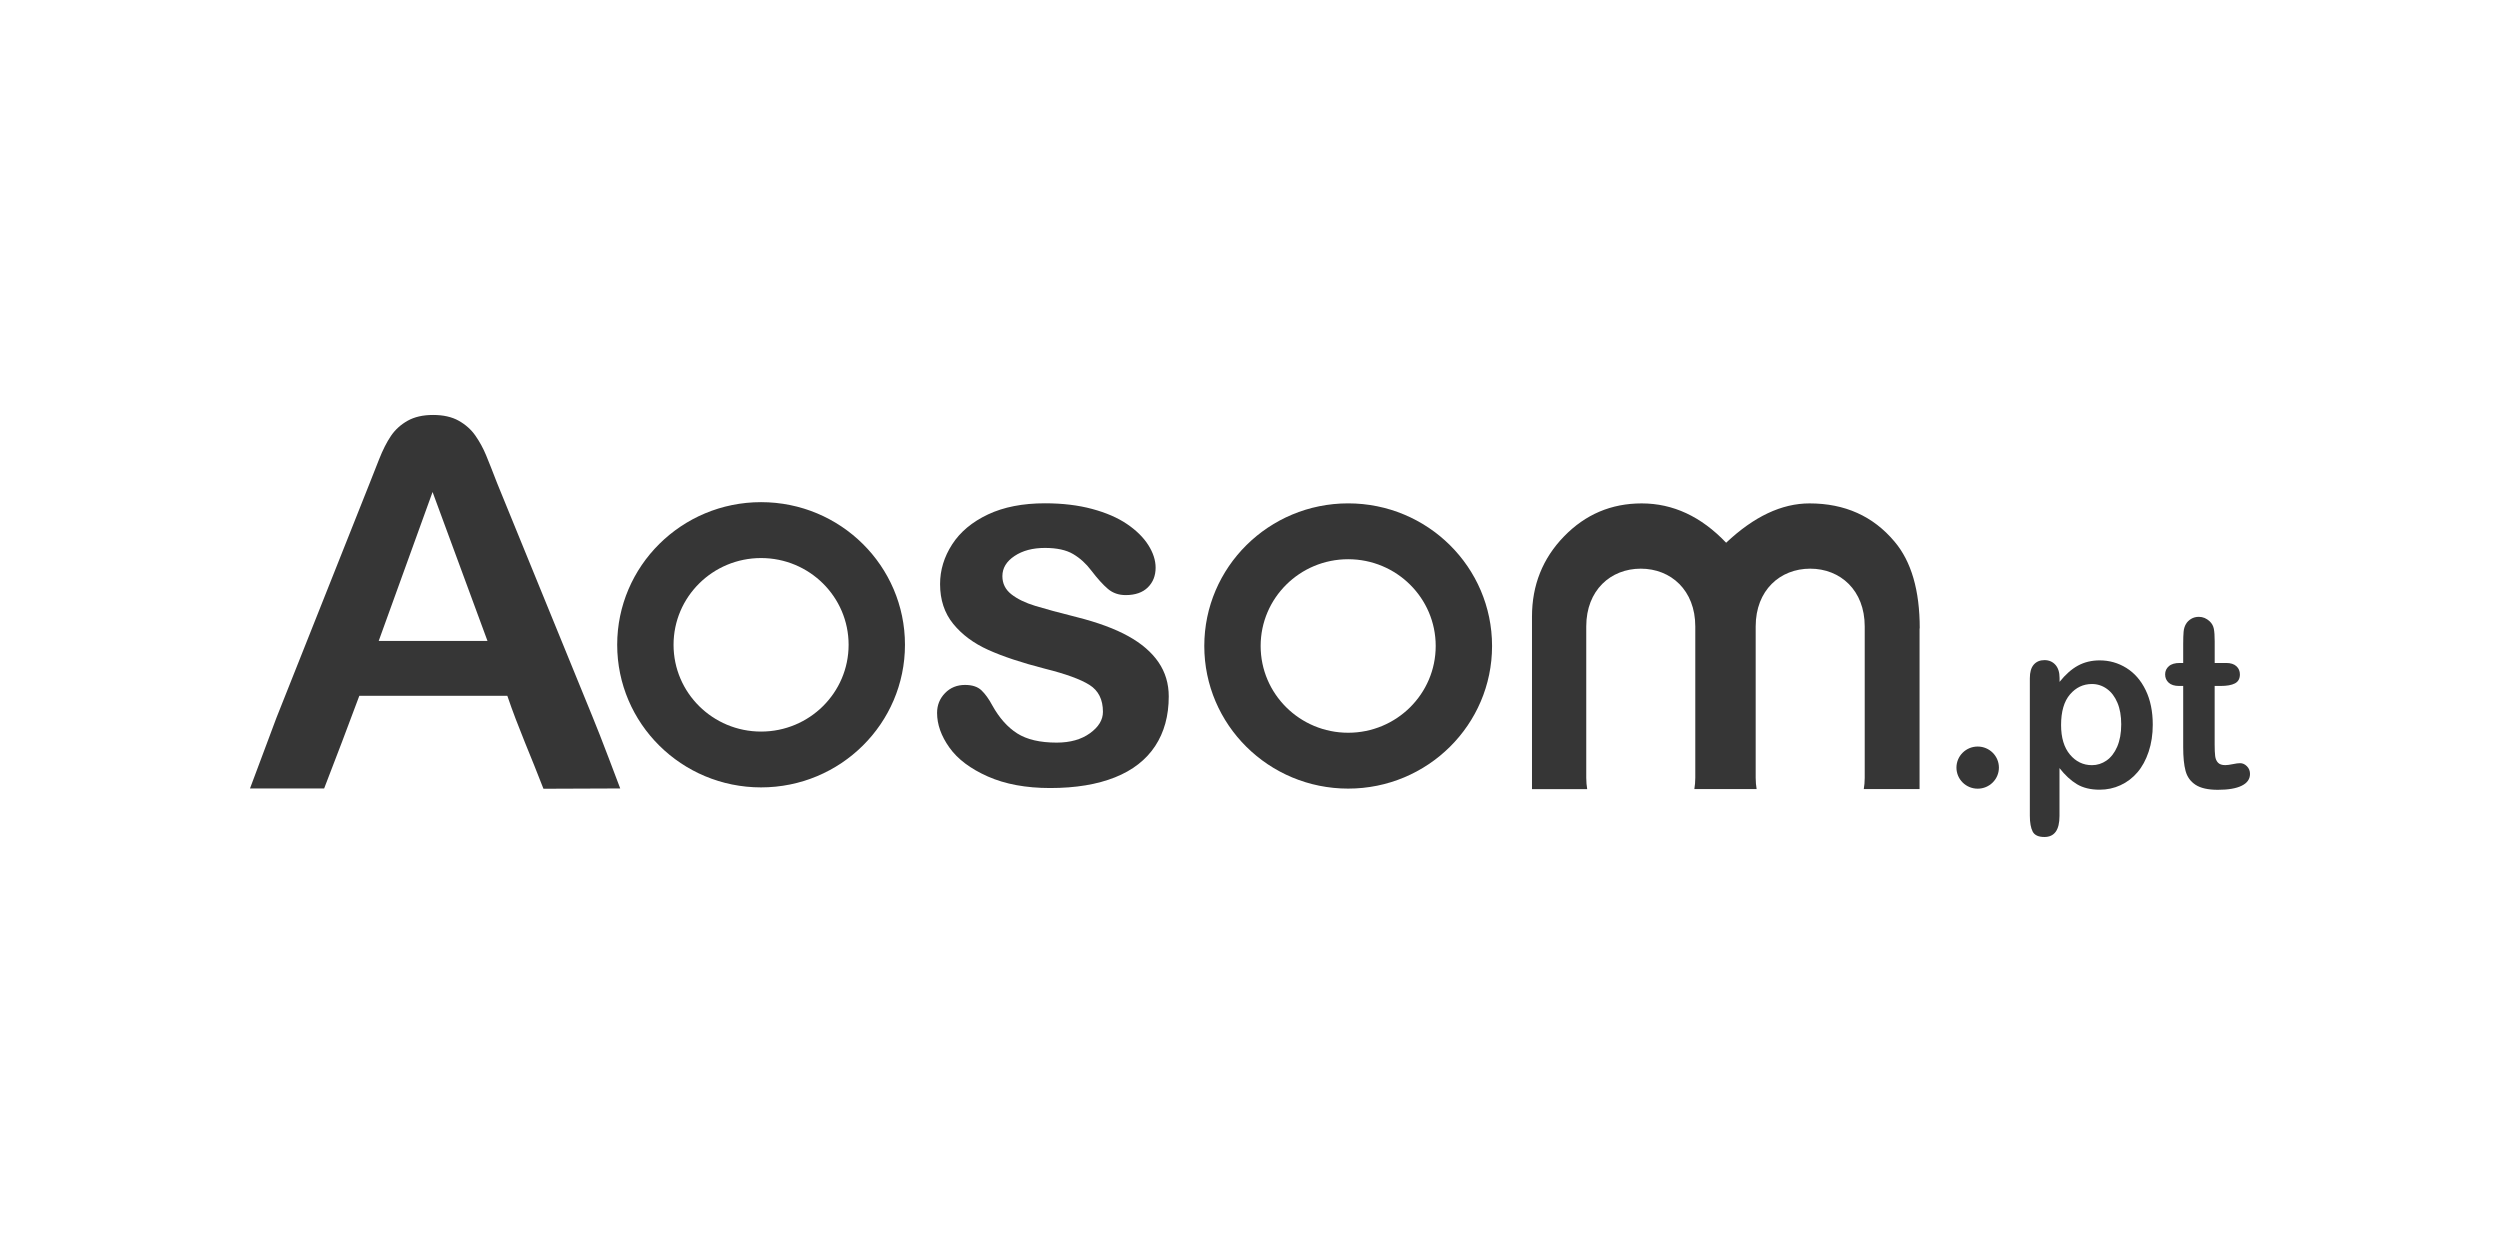
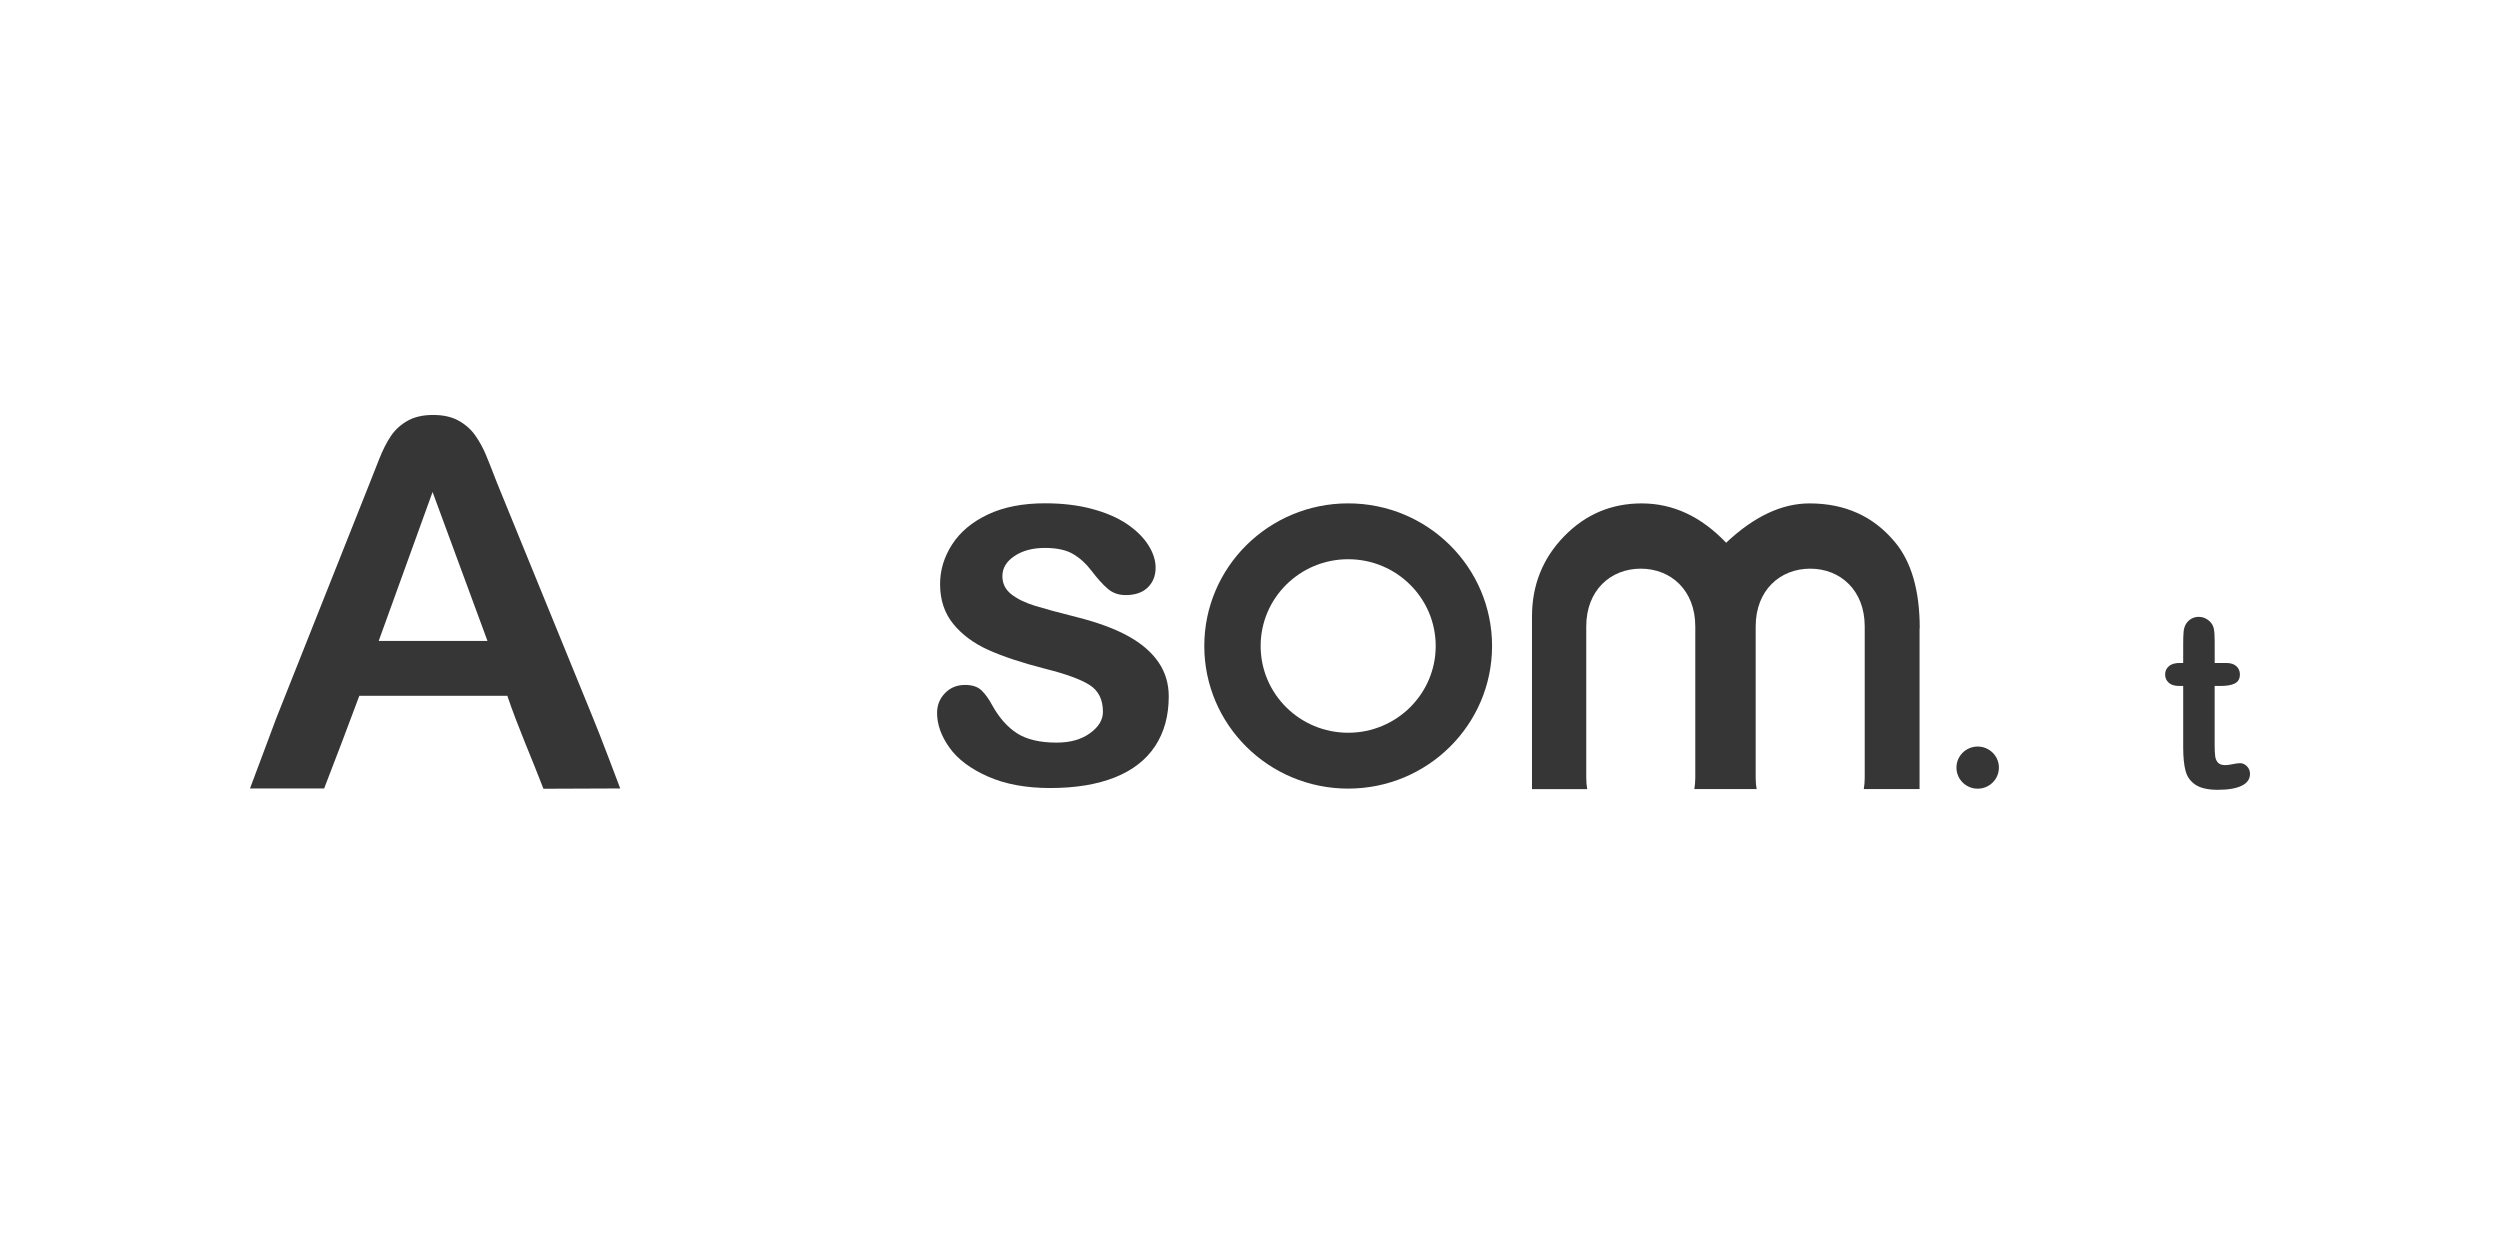
<svg xmlns="http://www.w3.org/2000/svg" width="1000" height="500" viewBox="0 0 1000 500" fill="none">
  <path d="M467.5 278.578C467.5 286.302 465.682 292.925 462.059 298.433C458.422 303.94 453.068 308.117 445.968 310.949C438.867 313.782 430.237 315.212 420.076 315.212C410.378 315.212 402.051 313.667 395.123 310.592C388.196 307.516 383.073 303.668 379.782 299.048C376.477 294.427 374.832 289.793 374.832 285.144C374.832 282.068 375.886 279.436 378.007 277.247C380.114 275.059 382.799 273.972 386.031 273.972C388.874 273.972 391.054 274.687 392.569 276.117C394.084 277.562 395.542 279.579 396.927 282.168C399.698 287.161 403.018 290.894 406.871 293.355C410.739 295.815 415.992 297.045 422.66 297.045C428.072 297.045 432.517 295.801 435.981 293.297C439.444 290.794 441.176 287.947 441.176 284.729C441.176 279.808 439.372 276.217 435.779 273.957C432.185 271.697 426.253 269.551 418.013 267.492C408.704 265.103 401.127 262.585 395.297 259.953C389.452 257.321 384.79 253.845 381.283 249.539C377.776 245.233 376.03 239.926 376.03 233.632C376.03 228.025 377.646 222.732 380.879 217.725C384.112 212.733 388.889 208.756 395.181 205.781C401.488 202.806 409.094 201.318 417.998 201.318C424.998 201.318 431.276 202.076 436.861 203.578C442.432 205.08 447.093 207.097 450.817 209.629C454.54 212.161 457.383 214.965 459.332 218.04C461.28 221.116 462.247 224.134 462.247 227.066C462.247 230.285 461.208 232.917 459.13 234.963C457.051 237.008 454.093 238.038 450.268 238.038C447.497 238.038 445.13 237.223 443.182 235.578C441.234 233.933 439.011 231.472 436.5 228.196C434.451 225.464 432.041 223.276 429.27 221.631C426.499 219.986 422.732 219.17 417.984 219.17C413.091 219.17 409.036 220.243 405.803 222.403C402.57 224.563 400.954 227.238 400.954 230.457C400.954 233.403 402.137 235.807 404.519 237.695C406.9 239.569 410.089 241.128 414.116 242.358C418.143 243.588 423.684 245.09 430.756 246.864C439.141 248.981 445.982 251.513 451.307 254.46C456.618 257.407 460.645 260.868 463.387 264.874C466.129 268.879 467.5 273.442 467.5 278.578Z" fill="#363636" />
-   <path d="M304.432 200.863C272.653 200.863 246.877 226.397 246.877 257.91C246.877 289.423 272.638 314.957 304.432 314.957C336.211 314.957 361.987 289.423 361.987 257.91C361.987 226.397 336.211 200.863 304.432 200.863ZM304.432 292.628C285.093 292.628 269.42 277.093 269.42 257.924C269.42 238.756 285.093 223.221 304.432 223.221C323.771 223.221 339.444 238.756 339.444 257.924C339.444 277.093 323.771 292.628 304.432 292.628Z" fill="#363636" />
  <path d="M539.27 201.347C507.49 201.347 481.715 226.881 481.715 258.394C481.715 289.907 507.476 315.441 539.27 315.441C571.049 315.441 596.825 289.907 596.825 258.394C596.825 226.881 571.064 201.347 539.27 201.347ZM539.27 293.097C519.931 293.097 504.258 277.562 504.258 258.394C504.258 239.226 519.931 223.691 539.27 223.691C558.609 223.691 574.282 239.226 574.282 258.394C574.282 277.562 558.609 293.097 539.27 293.097Z" fill="#363636" />
  <path d="M202.931 278.32H143.73C143.73 278.32 139.518 289.612 136.774 296.831C134.037 304.031 129.66 315.38 129.66 315.38H100L107.275 295.944L110.551 287.175L147.8 193.45C148.854 190.761 150.138 187.528 151.625 183.752C153.111 179.975 154.699 176.843 156.387 174.354C158.076 171.865 160.298 169.848 163.04 168.303C165.797 166.758 169.189 165.985 173.229 165.985C177.328 165.985 180.763 166.758 183.505 168.303C186.247 169.848 188.47 171.836 190.158 174.253C191.847 176.685 193.276 179.289 194.43 182.078C195.585 184.868 197.057 188.601 198.846 193.25L236.889 286.403C239.877 293.498 248.09 315.38 248.09 315.38L217.38 315.5C212.63 303.073 207.19 290.93 202.931 278.32ZM151.48 256.377H194.993L173.027 196.798L151.48 256.377Z" fill="#363636" />
  <path d="M767.896 251.356C767.896 236.15 764.533 224.577 757.808 216.638C749.264 206.453 737.935 201.361 723.792 201.361C712.679 201.361 701.566 206.611 690.454 217.096C680.481 206.611 669.21 201.361 656.668 201.361C644.502 201.361 634.14 205.767 625.611 214.564C617.067 223.362 612.795 234.061 612.795 246.65V315.641H634.876C634.645 314.254 634.501 312.78 634.501 311.164V250.569C634.501 236.078 644.271 227.467 656.307 227.467C668.358 227.467 678.114 236.093 678.114 250.569V311.15C678.114 312.752 677.97 314.239 677.739 315.627H702.649C702.418 314.239 702.273 312.766 702.273 311.15V250.569C702.273 236.078 712.044 227.467 724.08 227.467C736.131 227.467 745.887 236.093 745.887 250.569V311.15C745.887 312.752 745.743 314.239 745.512 315.627H767.824V251.356H767.896Z" fill="#363636" />
  <path d="M791.071 315.471C795.762 315.471 799.564 311.698 799.564 307.044C799.564 302.39 795.762 298.617 791.071 298.617C786.381 298.617 782.578 302.39 782.578 307.044C782.578 311.698 786.381 315.471 791.071 315.471Z" fill="#363636" />
-   <path d="M823.826 271.204V272.749C826.195 269.793 828.652 267.618 831.199 266.238C833.745 264.858 836.632 264.153 839.86 264.153C843.739 264.153 847.292 265.158 850.549 267.183C853.806 269.208 856.382 272.164 858.262 276.049C860.157 279.935 861.105 284.555 861.105 289.866C861.105 293.796 860.557 297.397 859.461 300.682C858.366 303.967 856.871 306.728 854.961 308.948C853.051 311.168 850.801 312.893 848.21 314.078C845.619 315.278 842.821 315.879 839.845 315.879C836.247 315.879 833.227 315.143 830.784 313.688C828.341 312.218 826.017 310.073 823.796 307.238V326.395C823.796 332.005 821.783 334.796 817.756 334.796C815.387 334.796 813.818 334.076 813.063 332.62C812.322 331.18 811.938 329.08 811.938 326.305V271.294C811.938 268.863 812.456 267.048 813.507 265.848C814.558 264.648 815.979 264.048 817.785 264.048C819.562 264.048 821.013 264.663 822.138 265.893C823.263 267.138 823.826 268.908 823.826 271.204ZM848.491 289.746C848.491 286.385 847.988 283.49 846.966 281.09C845.944 278.674 844.553 276.829 842.747 275.539C840.955 274.249 838.957 273.604 836.78 273.604C833.301 273.604 830.384 274.984 828.001 277.759C825.617 280.535 824.433 284.615 824.433 290.001C824.433 295.071 825.617 299.017 827.986 301.837C830.355 304.657 833.286 306.067 836.795 306.067C838.883 306.067 840.822 305.452 842.599 304.222C844.375 302.992 845.811 301.147 846.877 298.687C847.943 296.211 848.491 293.226 848.491 289.746Z" fill="#363636" />
  <path d="M871.901 265.187H873.278V257.521C873.278 255.466 873.337 253.861 873.44 252.691C873.544 251.52 873.855 250.515 874.344 249.675C874.832 248.805 875.543 248.1 876.461 247.545C877.379 246.99 878.415 246.735 879.555 246.735C881.154 246.735 882.59 247.335 883.893 248.55C884.751 249.36 885.299 250.35 885.536 251.52C885.758 252.691 885.877 254.341 885.877 256.501V265.187H890.481C892.258 265.187 893.62 265.622 894.552 266.477C895.485 267.332 895.959 268.427 895.959 269.762C895.959 271.473 895.293 272.673 893.96 273.363C892.628 274.053 890.718 274.383 888.216 274.383H885.862V297.831C885.862 299.826 885.936 301.356 886.069 302.436C886.202 303.516 886.572 304.386 887.179 305.046C887.786 305.706 888.749 306.051 890.111 306.051C890.851 306.051 891.843 305.916 893.101 305.661C894.36 305.391 895.352 305.271 896.048 305.271C897.069 305.271 897.972 305.691 898.786 306.516C899.601 307.342 900.001 308.362 900.001 309.577C900.001 311.632 898.89 313.207 896.684 314.287C894.478 315.382 891.295 315.923 887.15 315.923C883.212 315.923 880.236 315.247 878.208 313.912C876.179 312.577 874.847 310.717 874.225 308.362C873.588 305.991 873.278 302.841 873.278 298.881V274.383H871.619C869.813 274.383 868.422 273.948 867.474 273.078C866.526 272.208 866.053 271.098 866.053 269.762C866.053 268.427 866.556 267.332 867.548 266.477C868.54 265.607 869.991 265.187 871.901 265.187Z" fill="#363636" />
</svg>